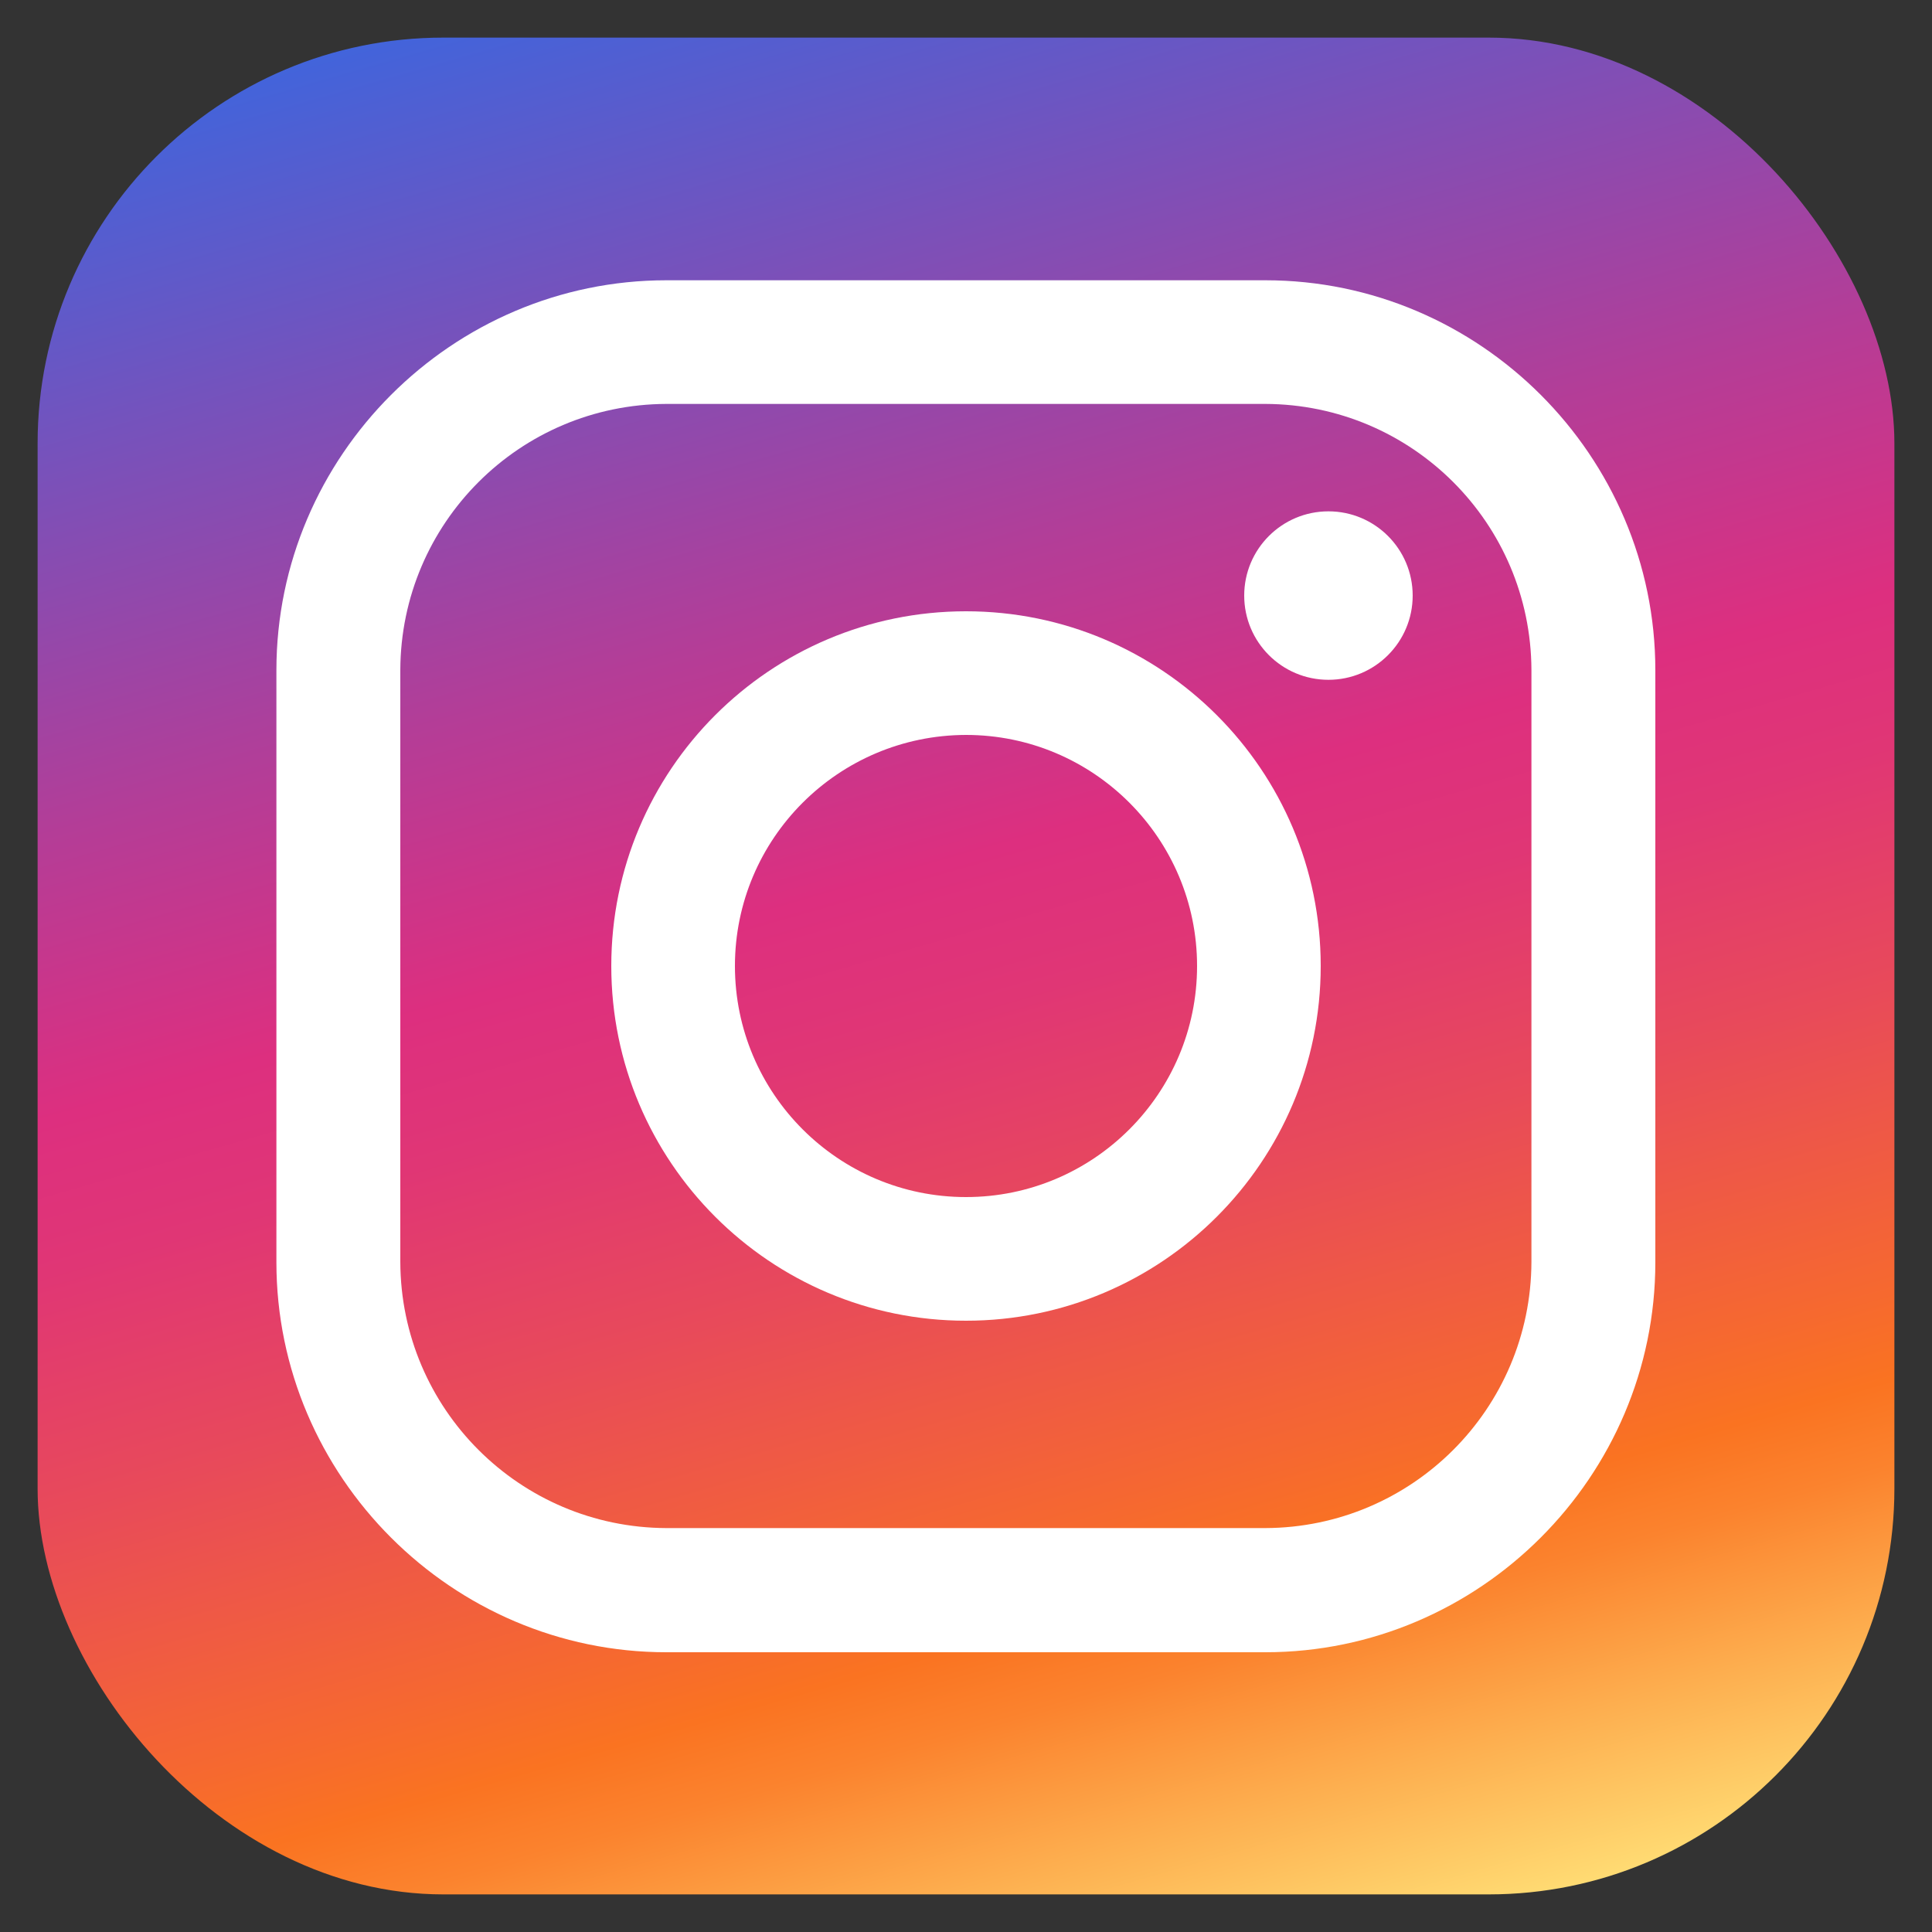
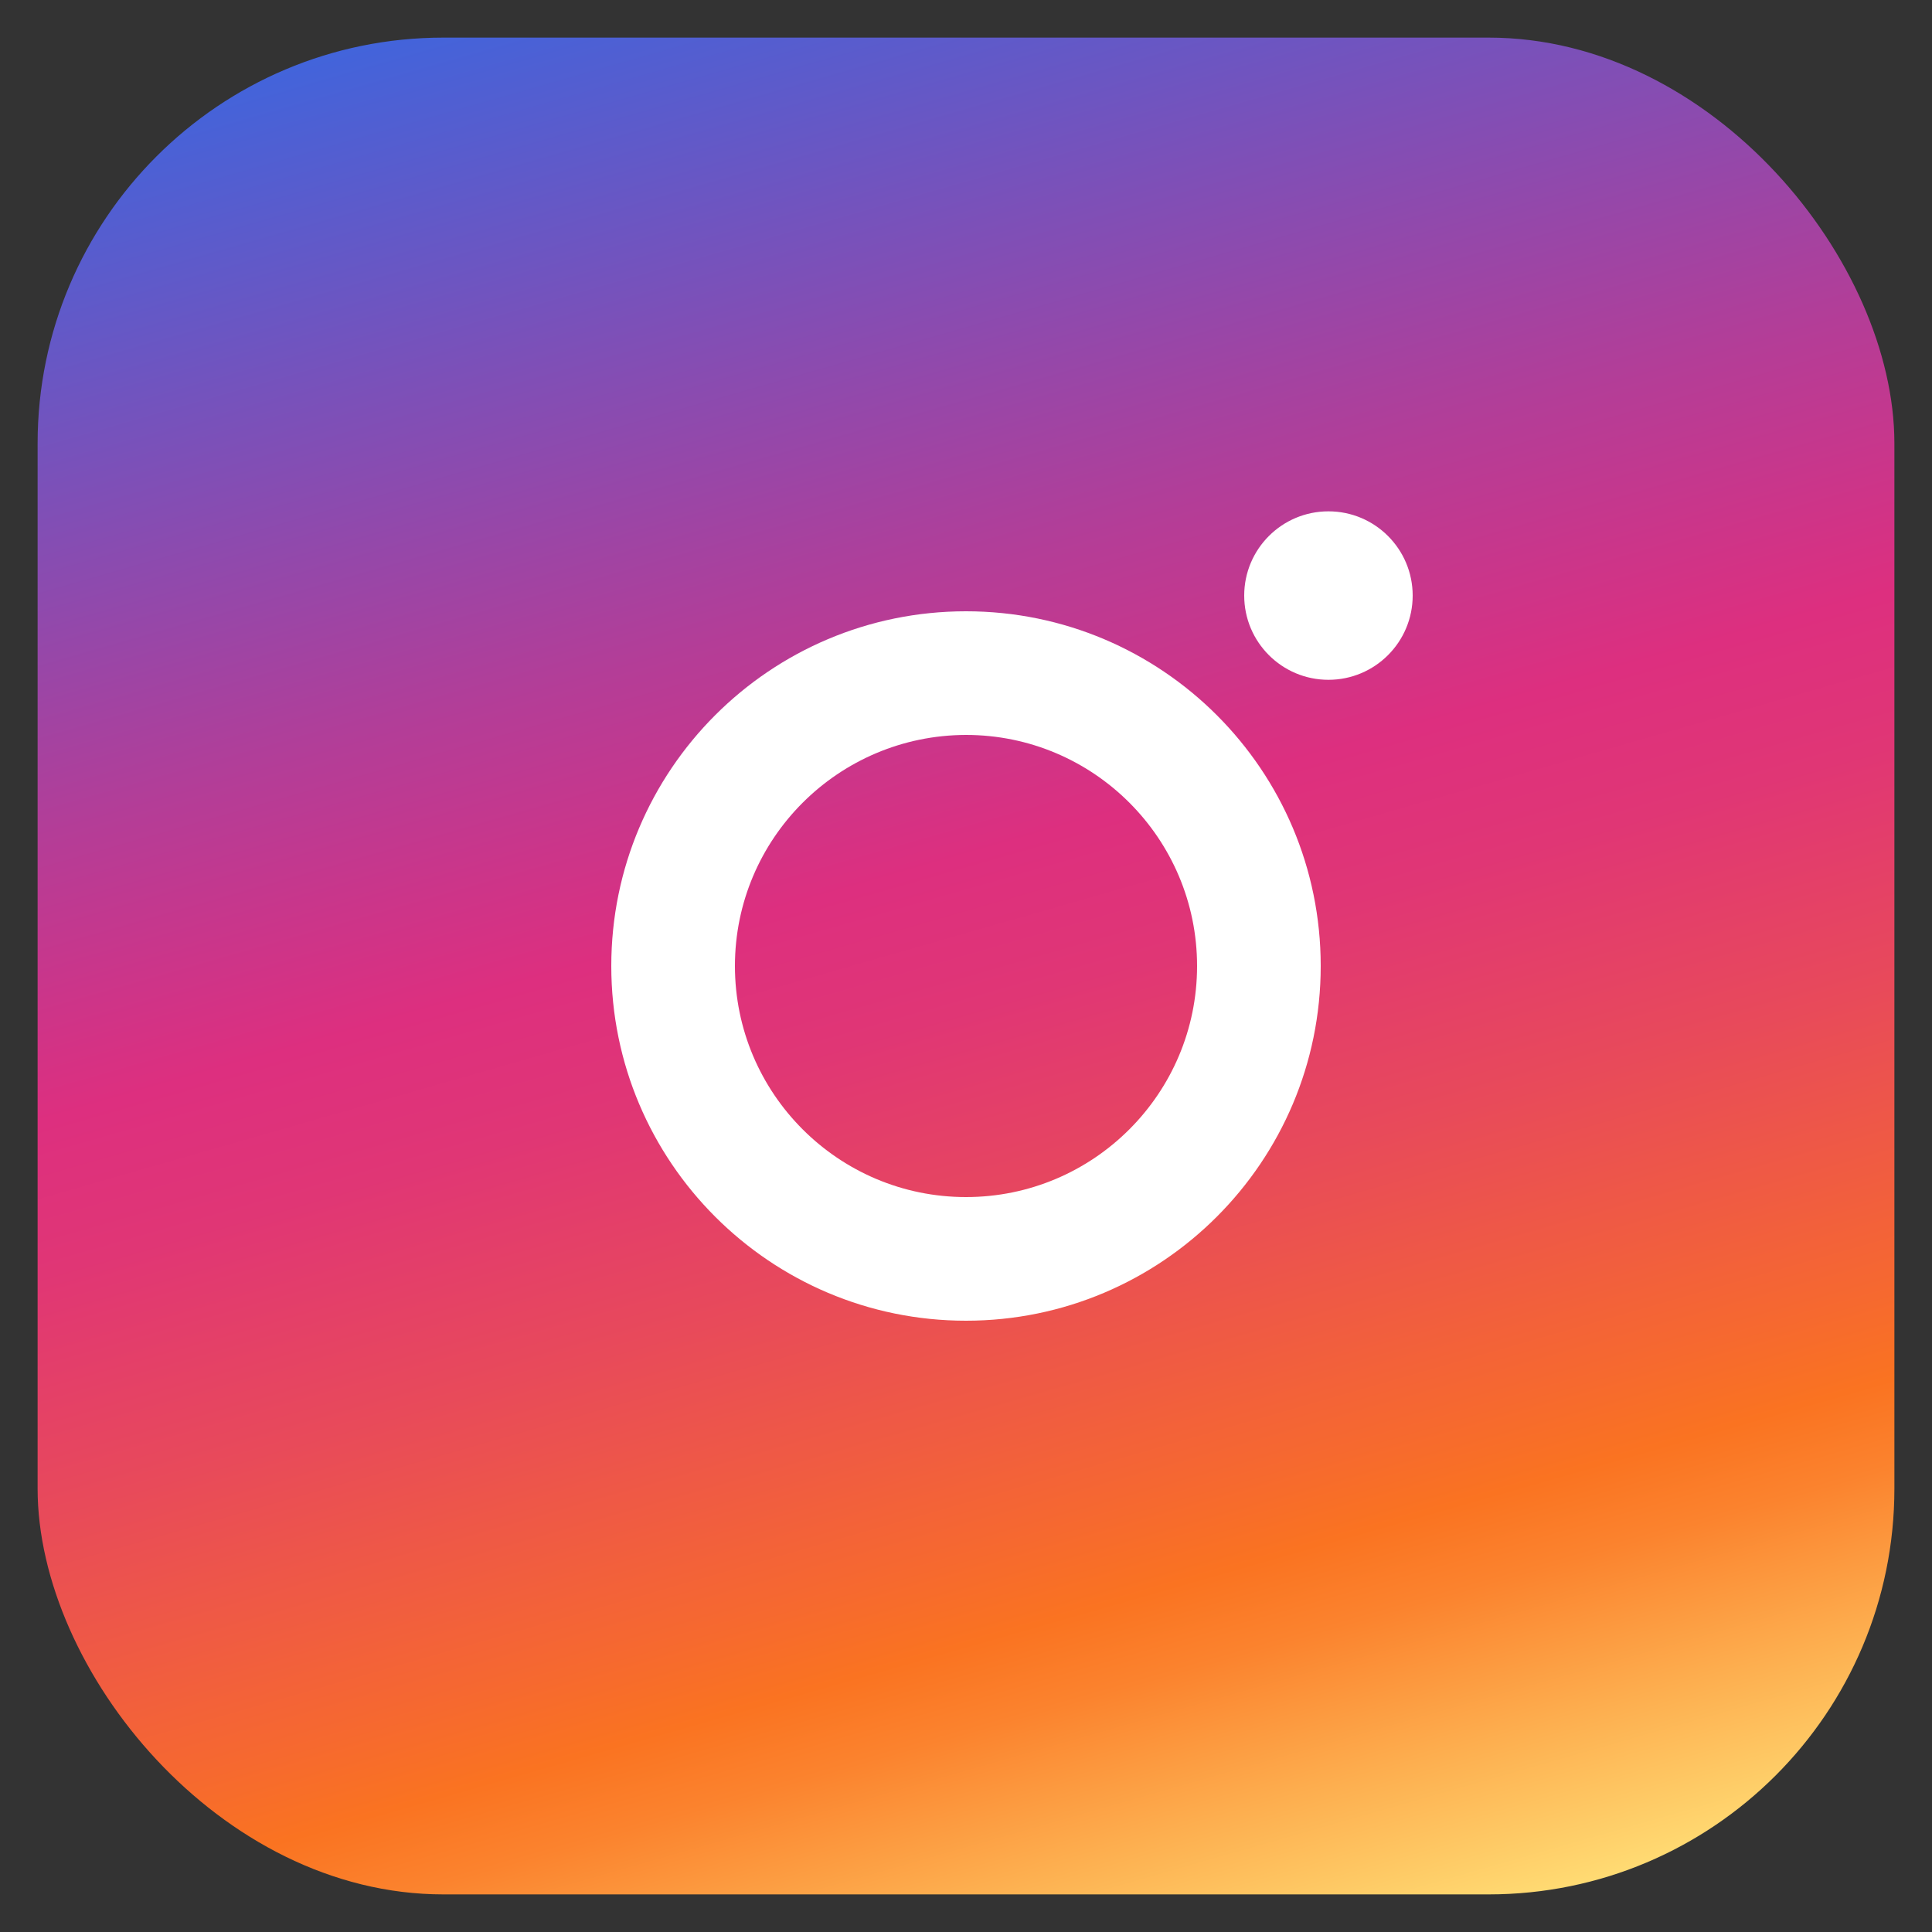
<svg xmlns="http://www.w3.org/2000/svg" id="Layer_1" viewBox="0 0 75 75">
  <rect x="0" y="0" width="75" height="75" fill="#333333" stroke="none" />
  <defs>
    <style>      .st0 {        fill: #fff;      }      .st1 {        fill: url(#linear-gradient);      }    </style>
    <linearGradient id="linear-gradient" x1="48.76" y1="-1.77" x2="26.24" y2="76.77" gradientTransform="translate(0 75) scale(1 -1)" gradientUnits="userSpaceOnUse">
      <stop offset="0" stop-color="#ffdb73" />
      <stop offset=".08" stop-color="#fdad4e" />
      <stop offset=".15" stop-color="#fb832e" />
      <stop offset=".19" stop-color="#fa7321" />
      <stop offset=".23" stop-color="#f6692f" />
      <stop offset=".37" stop-color="#e84a5a" />
      <stop offset=".48" stop-color="#e03675" />
      <stop offset=".55" stop-color="#dd2f7f" />
      <stop offset=".68" stop-color="#b43d97" />
      <stop offset=".97" stop-color="#4d60d4" />
      <stop offset="1" stop-color="#4264db" />
    </linearGradient>
  </defs>
  <rect class="st1" x="1.46" y="1.46" width="72.08" height="72.08" rx="15.75" ry="15.75" />
-   <path class="st0" d="M49.12,15.68c5.7.02,10.31,4.63,10.33,10.33v22.98c-.02,5.7-4.63,10.31-10.33,10.33h-23.25c-5.7-.02-10.31-4.63-10.33-10.33v-22.98c.02-5.7,4.63-10.31,10.33-10.33h23.25M49.12,10.88h-23.25c-8.32,0-15.14,6.82-15.14,15.14v22.98c0,8.32,6.82,15.14,15.14,15.14h23.25c8.32,0,15.14-6.82,15.14-15.14v-22.98c0-8.32-6.81-15.14-15.14-15.14h0Z" />
  <path class="st0" d="M37.5,28.53c4.95,0,8.97,4.02,8.97,8.97s-4.02,8.97-8.97,8.97-8.97-4.02-8.97-8.97h0c0-4.95,4.02-8.96,8.97-8.97M37.5,23.73c-7.61,0-13.77,6.17-13.77,13.77s6.17,13.77,13.77,13.77,13.77-6.17,13.77-13.77h0c0-7.61-6.17-13.77-13.77-13.77Z" />
  <circle class="st0" cx="51.57" cy="23.12" r="3.27" />
</svg>